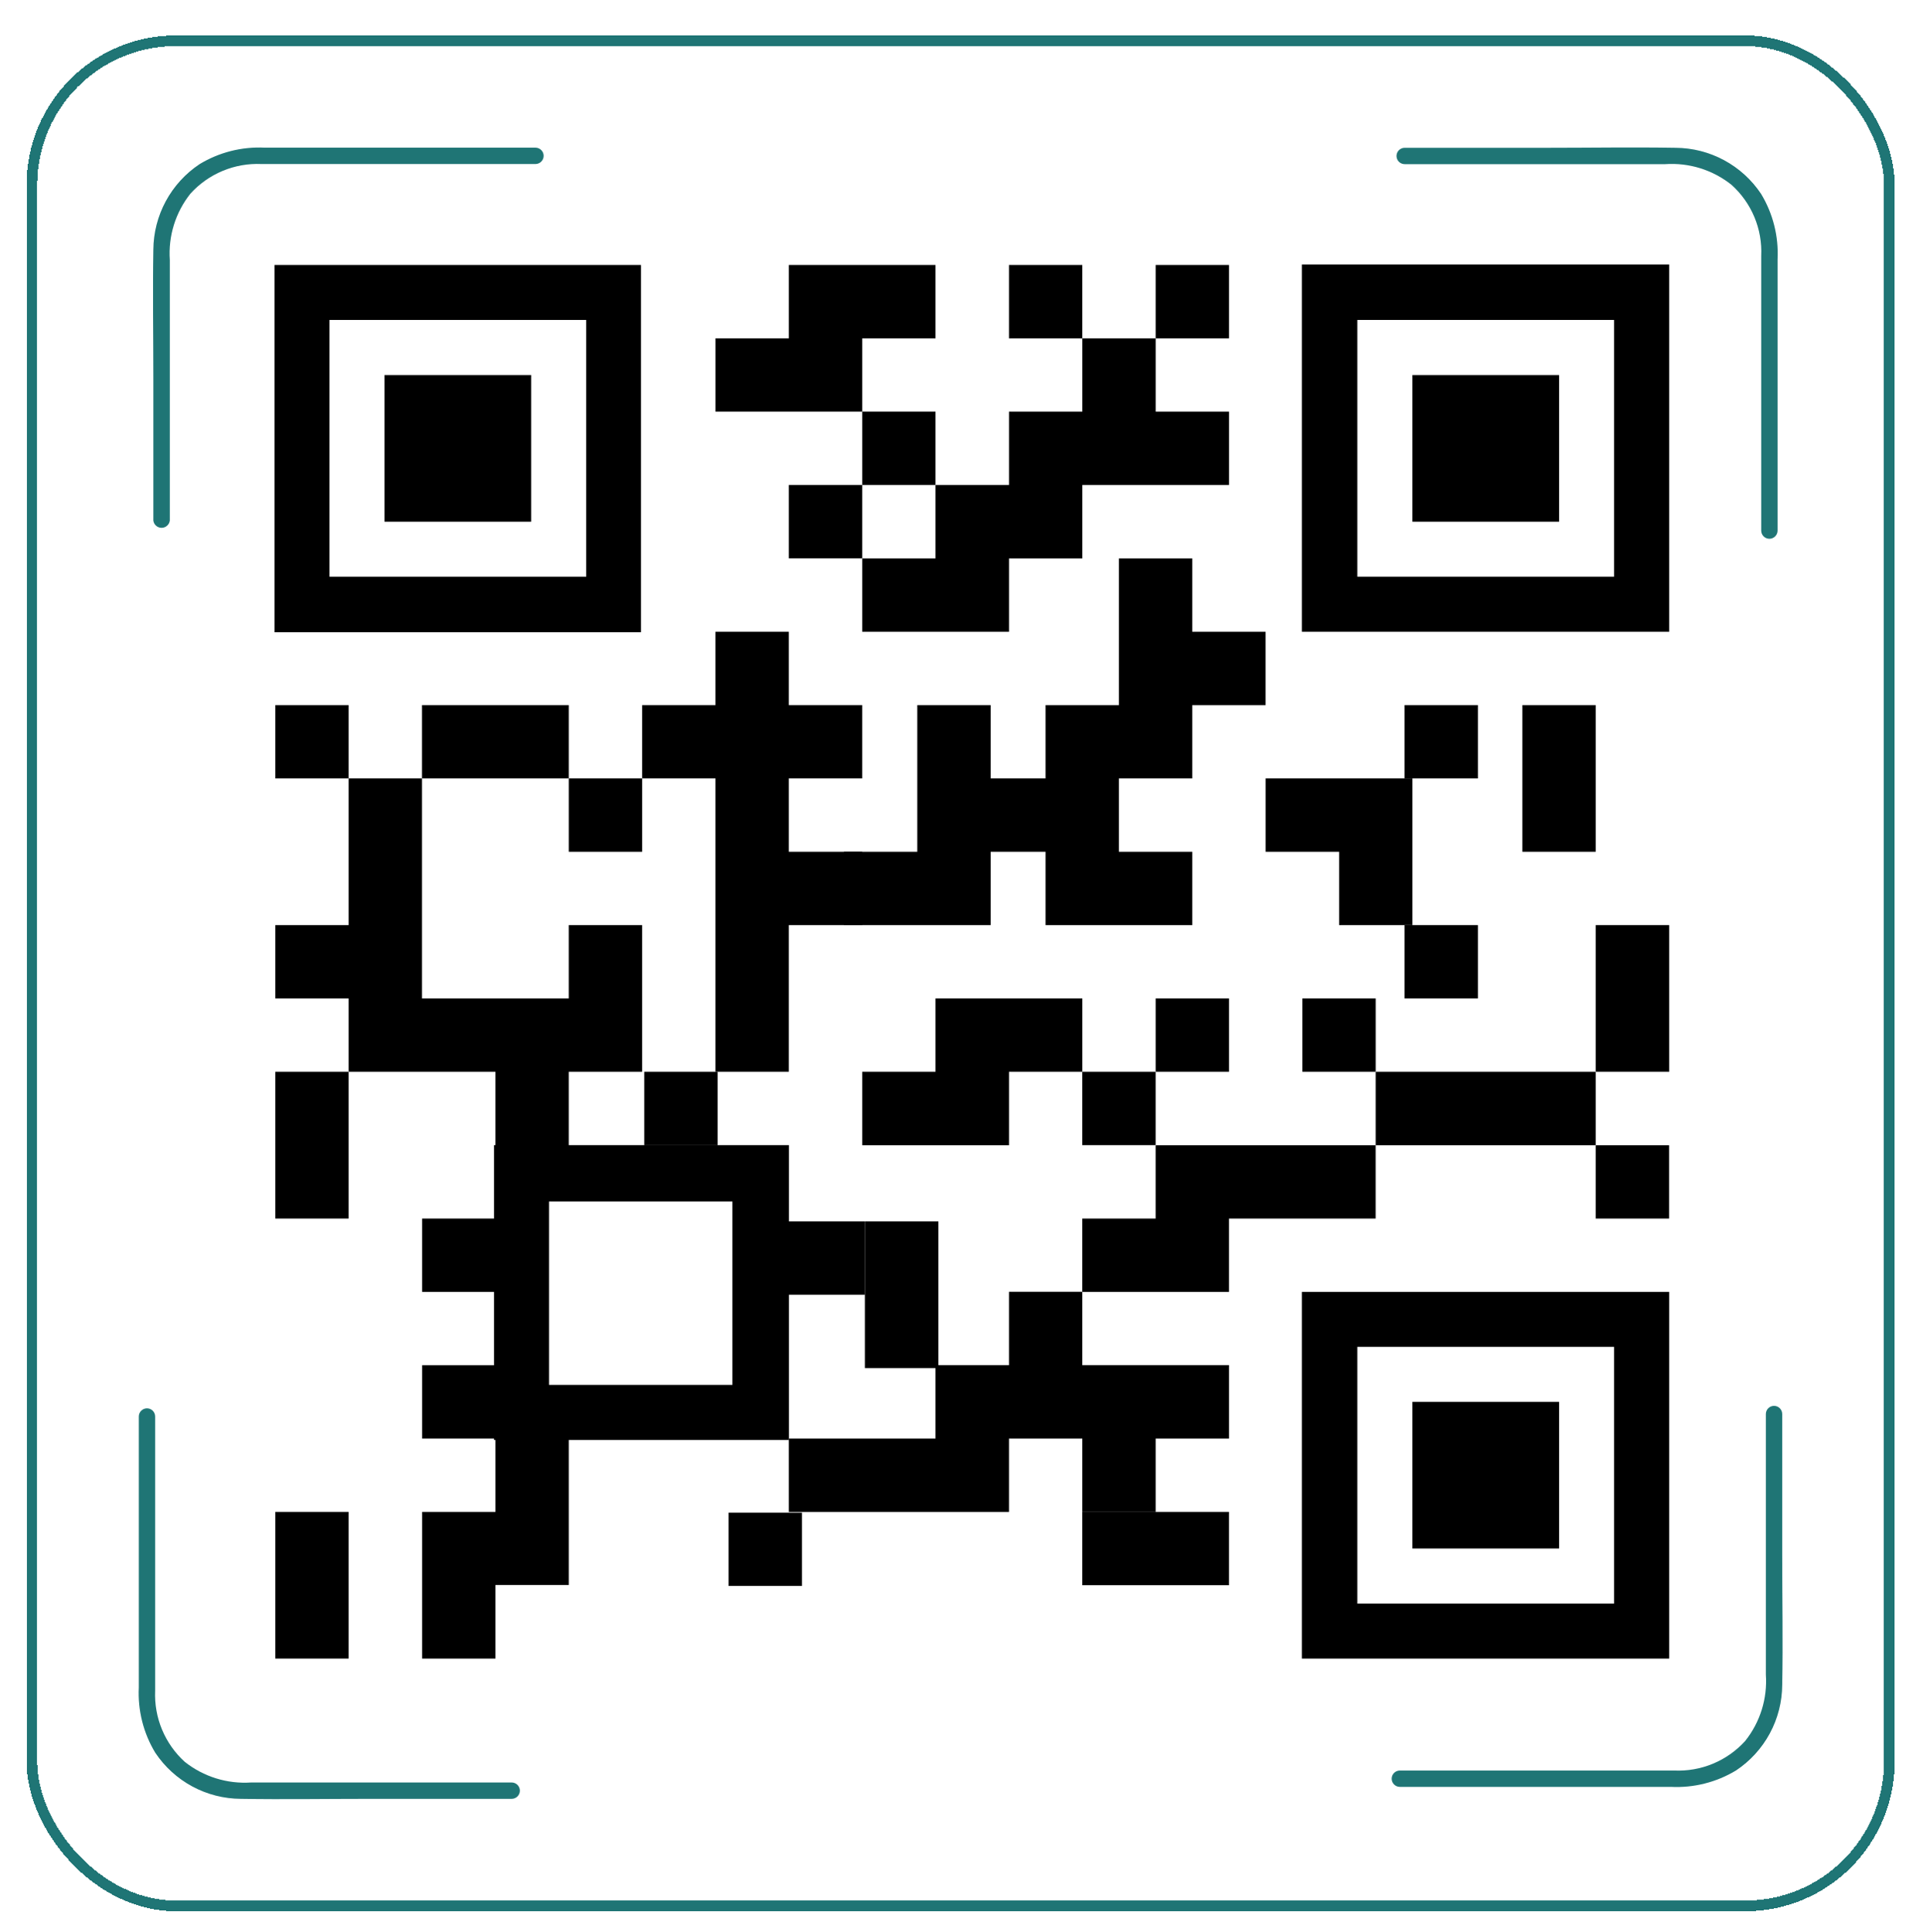
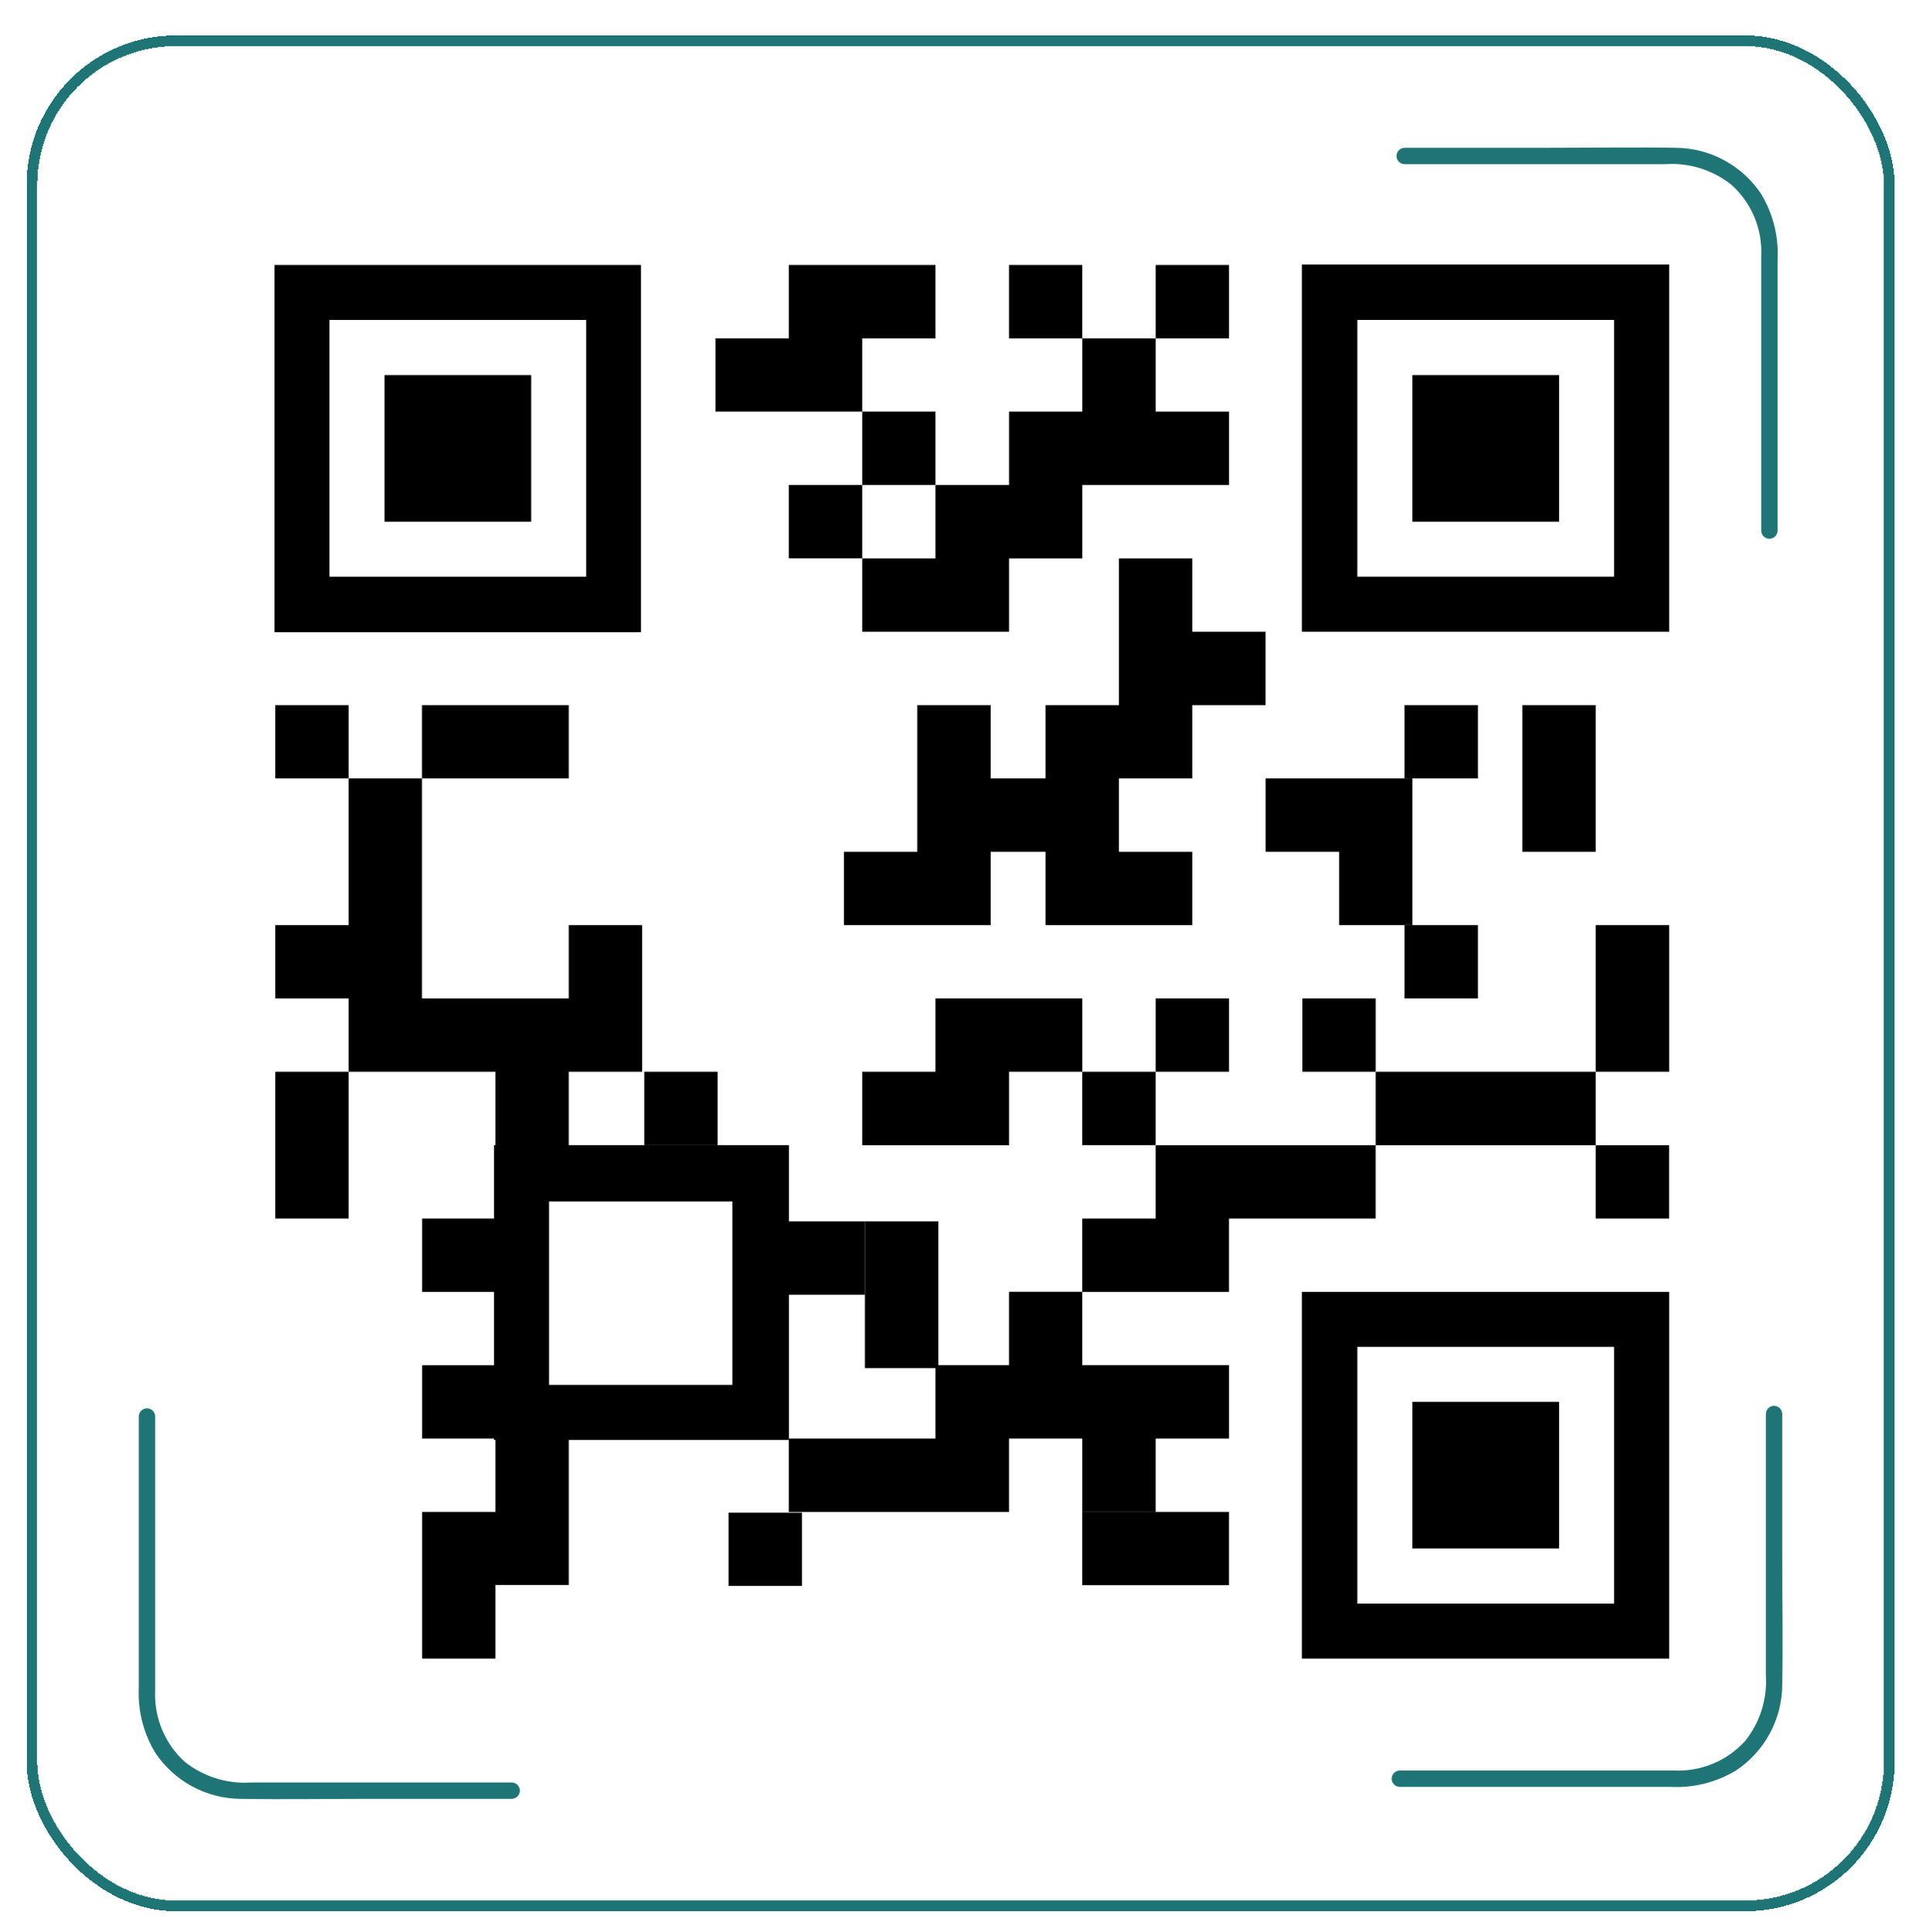
<svg xmlns="http://www.w3.org/2000/svg" width="205" height="206" viewBox="0 0 205 206" fill="none">
  <g filter="url(#filter0_dd_57_1997)">
-     <rect x="2.83" y="1.887" width="199.153" height="200" rx="15.937" fill="white" shape-rendering="crispEdges" />
    <rect x="3.398" y="2.455" width="198.017" height="198.864" rx="15.369" stroke="#1F7575" stroke-width="1.136" shape-rendering="crispEdges" />
    <path d="M29.347 120.215V128.034H37.166V120.215V112.384H29.347V120.215Z" fill="black" />
    <path d="M37.166 73.29H29.347V81.109H37.166V73.29Z" fill="black" />
    <path d="M85.492 159.385H77.673V167.204H85.492V159.385Z" fill="black" />
    <path d="M37.166 88.928V96.746H29.347V104.565H37.166V112.384H44.984H52.816V120.215H60.634V112.384H68.453V104.565V96.746H60.634V104.565H52.816H44.984V96.746V88.928V81.109H37.166V88.928Z" fill="black" />
    <path d="M52.816 73.29H44.985V81.109H52.816H60.635V73.29H52.816Z" fill="black" />
    <path d="M88.009 136.155H92.203V128.337H88.009H83.803V136.155H88.009Z" fill="black" />
-     <path d="M68.455 81.109H60.636V88.928H68.455V81.109Z" fill="black" />
    <path d="M123.196 112.384H115.377V120.202H123.196V112.384Z" fill="black" />
    <path d="M131.017 26.366H123.199V34.185H131.017V26.366Z" fill="black" />
-     <path d="M84.091 88.927V81.108H91.91V73.289H84.091V65.471H76.272V73.289H68.454V81.108H76.272V88.927V96.746V104.564V112.383H84.091V104.564V96.746H91.91V88.927H84.091Z" fill="black" />
    <path d="M123.196 167.126H131.015V159.307H123.196H115.377V167.126H123.196Z" fill="black" />
    <path d="M115.379 26.366H107.561V34.185H115.379V26.366Z" fill="black" />
    <path d="M113.425 88.927V81.109H105.606V73.29H97.787V81.109V88.927H89.969V96.746H97.787H105.606V88.927H113.425Z" fill="black" />
    <path d="M157.553 73.29H149.735V81.109H157.553V73.29Z" fill="black" />
    <path d="M76.499 112.384H68.68V120.202H76.499V112.384Z" fill="black" />
    <path d="M107.563 65.472V57.654H115.382V49.822H123.2H131.019V42.004H123.2V34.185H115.382V42.004H107.563V49.822H99.731V57.654H91.913V65.472H99.731H107.563Z" fill="black" />
    <path d="M107.563 120.214V112.383H115.382V104.564H107.563H99.731V112.383H91.913V120.214H99.731H107.563Z" fill="black" />
    <path d="M131.017 151.491V143.66H123.198H115.379V135.841H107.561V143.66H99.73V151.491H91.911H84.092V159.31H91.911H99.73H107.561V151.491H115.379V159.31H123.198V151.491H131.017Z" fill="black" />
    <path d="M99.731 34.185V26.366H91.912H84.094V34.185H76.275V42.003H84.094H91.912V34.185H99.731Z" fill="black" />
    <path d="M99.731 42.002H91.913V49.821H99.731V42.002Z" fill="black" />
    <path d="M119.281 73.291H111.462V81.109V88.928V96.747H119.281H127.099V88.928H119.281V81.109H127.099V73.291H134.918V65.472H127.099V57.653H119.281V65.472V73.291Z" fill="black" />
    <path d="M91.911 49.821H84.092V57.64H91.911V49.821Z" fill="black" />
    <path d="M115.377 128.035V135.853H123.196H131.015V128.035H138.833H146.652V120.216H138.833H131.015H123.196V128.035H115.377Z" fill="black" />
    <path d="M157.553 96.745H149.735V104.564H157.553V96.745Z" fill="black" />
    <path d="M131.017 104.564H123.199V112.383H131.017V104.564Z" fill="black" />
    <path d="M150.572 81.109H142.753H134.922V88.928H142.753V96.746H150.572V88.928V81.109Z" fill="black" />
    <path d="M146.656 104.564H138.838V112.383H146.656V104.564Z" fill="black" />
    <path d="M60.636 151.641H84.104V120.202H52.665V128.034H44.998V135.852H52.665V143.671H44.998V151.49H52.665V151.641H52.817V159.308H44.998V174.946H52.817V167.102H60.636V151.641ZM78.079 126.215V145.768H58.526V126.215H78.079Z" fill="black" />
    <path d="M162.291 120.215H170.11V112.384H162.291H154.473H146.654V120.215H154.473H162.291Z" fill="black" />
    <path d="M162.293 88.927H170.111V81.109V73.29H162.293V81.109V88.927Z" fill="black" />
    <path d="M100.034 128.337H92.202V136.155V143.974H100.034V136.155V128.337Z" fill="black" />
    <path d="M177.929 120.216H170.11V128.035H177.929V120.216Z" fill="black" />
    <path d="M177.941 104.564V96.745H170.11V104.564V112.382H177.941V104.564Z" fill="black" />
-     <path d="M37.166 159.307H29.347V167.126V174.945H37.166V167.126V159.307Z" fill="black" />
    <path d="M177.941 65.471V26.315H138.784V65.471H177.941ZM144.696 59.598V32.226H172.067V59.598H144.696Z" fill="black" />
    <path d="M166.207 38.1H150.57V53.737H166.207V38.1Z" fill="black" />
    <path d="M177.941 135.852H138.784V174.946H177.941V135.852ZM144.696 169.085V141.713H172.067V169.085H144.696Z" fill="black" />
    <path d="M166.207 147.575H150.57V163.213H166.207V147.575Z" fill="black" />
    <path d="M29.263 26.366V65.523H68.331V26.366H29.263ZM62.495 32.227V59.599H35.123V32.227H62.495Z" fill="black" />
    <path d="M56.623 38.1H40.986V53.737H56.623V38.1Z" fill="black" />
-     <path d="M18.103 53.622V25.833C17.926 23.284 18.71 20.76 20.301 18.76C21.254 17.708 22.427 16.879 23.738 16.334C25.048 15.788 26.462 15.538 27.88 15.602H57.083C57.314 15.602 57.536 15.51 57.699 15.347C57.863 15.183 57.955 14.962 57.955 14.73C57.955 14.499 57.863 14.278 57.699 14.114C57.536 13.951 57.314 13.859 57.083 13.859H28.234C25.79 13.736 23.366 14.348 21.274 15.615C19.77 16.616 18.534 17.971 17.675 19.561C16.817 21.151 16.361 22.927 16.348 24.734C16.272 29.307 16.348 33.892 16.348 38.452V53.609C16.373 53.824 16.477 54.022 16.639 54.165C16.801 54.309 17.009 54.388 17.226 54.388C17.442 54.388 17.651 54.309 17.812 54.165C17.974 54.022 18.078 53.824 18.103 53.609V53.622Z" fill="#1F7575" />
    <path d="M54.561 188.157H26.772C24.223 188.329 21.702 187.545 19.699 185.959C18.648 185.005 17.821 183.832 17.275 182.522C16.729 181.212 16.479 179.798 16.541 178.381V149.139C16.541 148.908 16.449 148.687 16.286 148.523C16.122 148.36 15.9 148.268 15.669 148.268C15.438 148.268 15.216 148.36 15.053 148.523C14.89 148.687 14.798 148.908 14.798 149.139V178.027C14.677 180.47 15.288 182.893 16.554 184.987C17.555 186.49 18.91 187.724 20.5 188.581C22.091 189.438 23.867 189.891 25.673 189.9C30.246 189.976 34.818 189.9 39.391 189.9H54.548C54.779 189.9 55.001 189.808 55.164 189.645C55.328 189.481 55.42 189.26 55.42 189.029C55.42 188.797 55.328 188.576 55.164 188.412C55.001 188.249 54.779 188.157 54.548 188.157H54.561Z" fill="#1F7575" />
    <path d="M188.248 148.863V176.651C188.426 179.201 187.642 181.725 186.05 183.725C185.098 184.777 183.925 185.606 182.615 186.152C181.304 186.698 179.89 186.947 178.472 186.882H149.23C148.999 186.882 148.778 186.974 148.614 187.138C148.451 187.301 148.359 187.523 148.359 187.754C148.359 187.985 148.451 188.207 148.614 188.37C148.778 188.534 148.999 188.625 149.23 188.625H178.118C180.561 188.748 182.985 188.137 185.078 186.87C186.581 185.868 187.815 184.513 188.672 182.923C189.529 181.333 189.982 179.556 189.991 177.75C190.08 173.178 189.991 168.605 189.991 164.033V148.875C189.991 148.644 189.899 148.422 189.736 148.259C189.572 148.095 189.351 148.004 189.12 148.004C188.889 148.004 188.667 148.095 188.503 148.259C188.34 148.422 188.248 148.644 188.248 148.875V148.863Z" fill="#1F7575" />
    <path d="M149.733 15.616H177.521C180.073 15.442 182.597 16.231 184.595 17.827C185.65 18.777 186.481 19.95 187.027 21.26C187.573 22.571 187.821 23.987 187.753 25.405V54.684C187.753 54.916 187.844 55.137 188.008 55.301C188.171 55.464 188.393 55.556 188.624 55.556C188.855 55.556 189.077 55.464 189.24 55.301C189.404 55.137 189.496 54.916 189.496 54.684V25.759C189.619 23.312 189.007 20.884 187.74 18.787C186.739 17.283 185.383 16.049 183.793 15.192C182.203 14.335 180.427 13.883 178.62 13.873C174.048 13.797 169.475 13.873 164.903 13.873H149.745C149.514 13.873 149.293 13.965 149.129 14.128C148.966 14.292 148.874 14.513 148.874 14.745C148.874 14.976 148.966 15.197 149.129 15.361C149.293 15.524 149.514 15.616 149.745 15.616H149.733Z" fill="#1F7575" />
  </g>
  <defs>
    <filter id="filter0_dd_57_1997" x="7.15256e-06" y="-7.6592e-05" width="204.814" height="205.66" filterUnits="userSpaceOnUse" color-interpolation-filters="sRGB">
      <feFlood flood-opacity="0" result="BackgroundImageFix" />
      <feColorMatrix in="SourceAlpha" type="matrix" values="0 0 0 0 0 0 0 0 0 0 0 0 0 0 0 0 0 0 127 0" result="hardAlpha" />
      <feOffset dy="0.943" />
      <feGaussianBlur stdDeviation="1.415" />
      <feComposite in2="hardAlpha" operator="out" />
      <feColorMatrix type="matrix" values="0 0 0 0 0.051 0 0 0 0 0.071 0 0 0 0 0.051 0 0 0 0.1 0" />
      <feBlend mode="normal" in2="BackgroundImageFix" result="effect1_dropShadow_57_1997" />
      <feColorMatrix in="SourceAlpha" type="matrix" values="0 0 0 0 0 0 0 0 0 0 0 0 0 0 0 0 0 0 127 0" result="hardAlpha" />
      <feMorphology radius="0.943" operator="erode" in="SourceAlpha" result="effect2_dropShadow_57_1997" />
      <feOffset dy="0.943" />
      <feGaussianBlur stdDeviation="0.943" />
      <feComposite in2="hardAlpha" operator="out" />
      <feColorMatrix type="matrix" values="0 0 0 0 0.051 0 0 0 0 0.071 0 0 0 0 0.051 0 0 0 0.1 0" />
      <feBlend mode="normal" in2="effect1_dropShadow_57_1997" result="effect2_dropShadow_57_1997" />
      <feBlend mode="normal" in="SourceGraphic" in2="effect2_dropShadow_57_1997" result="shape" />
    </filter>
  </defs>
</svg>